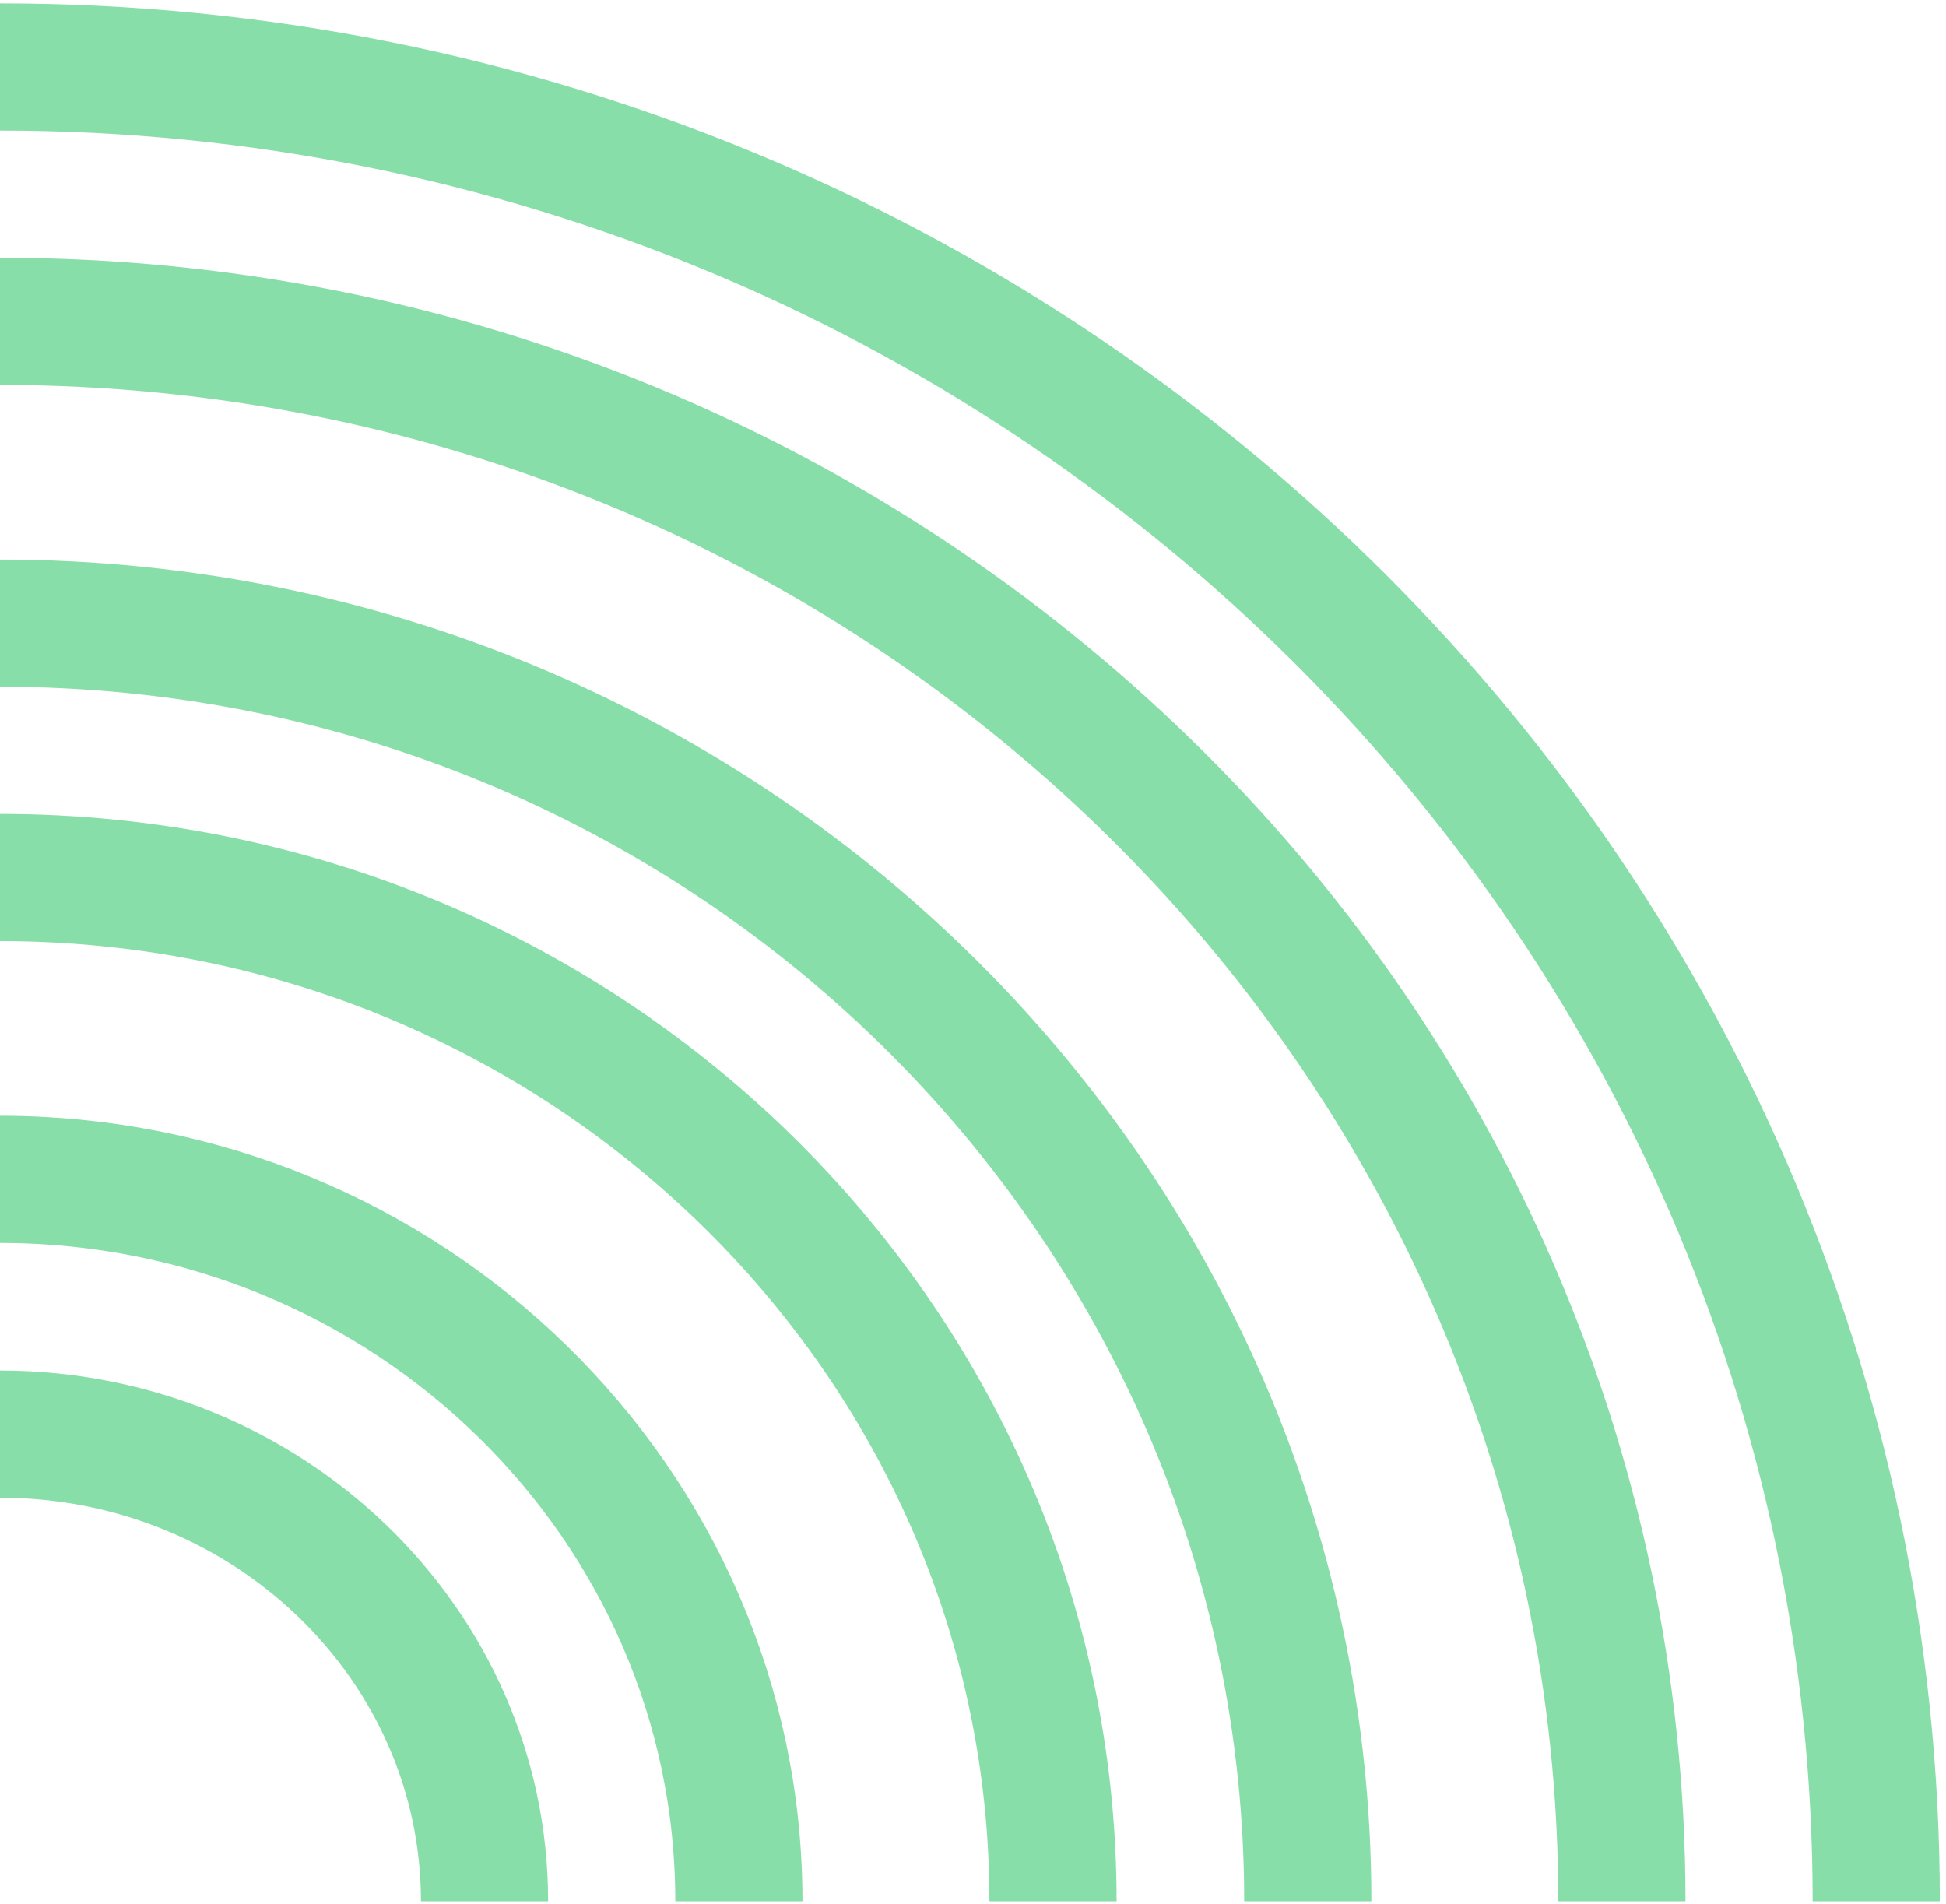
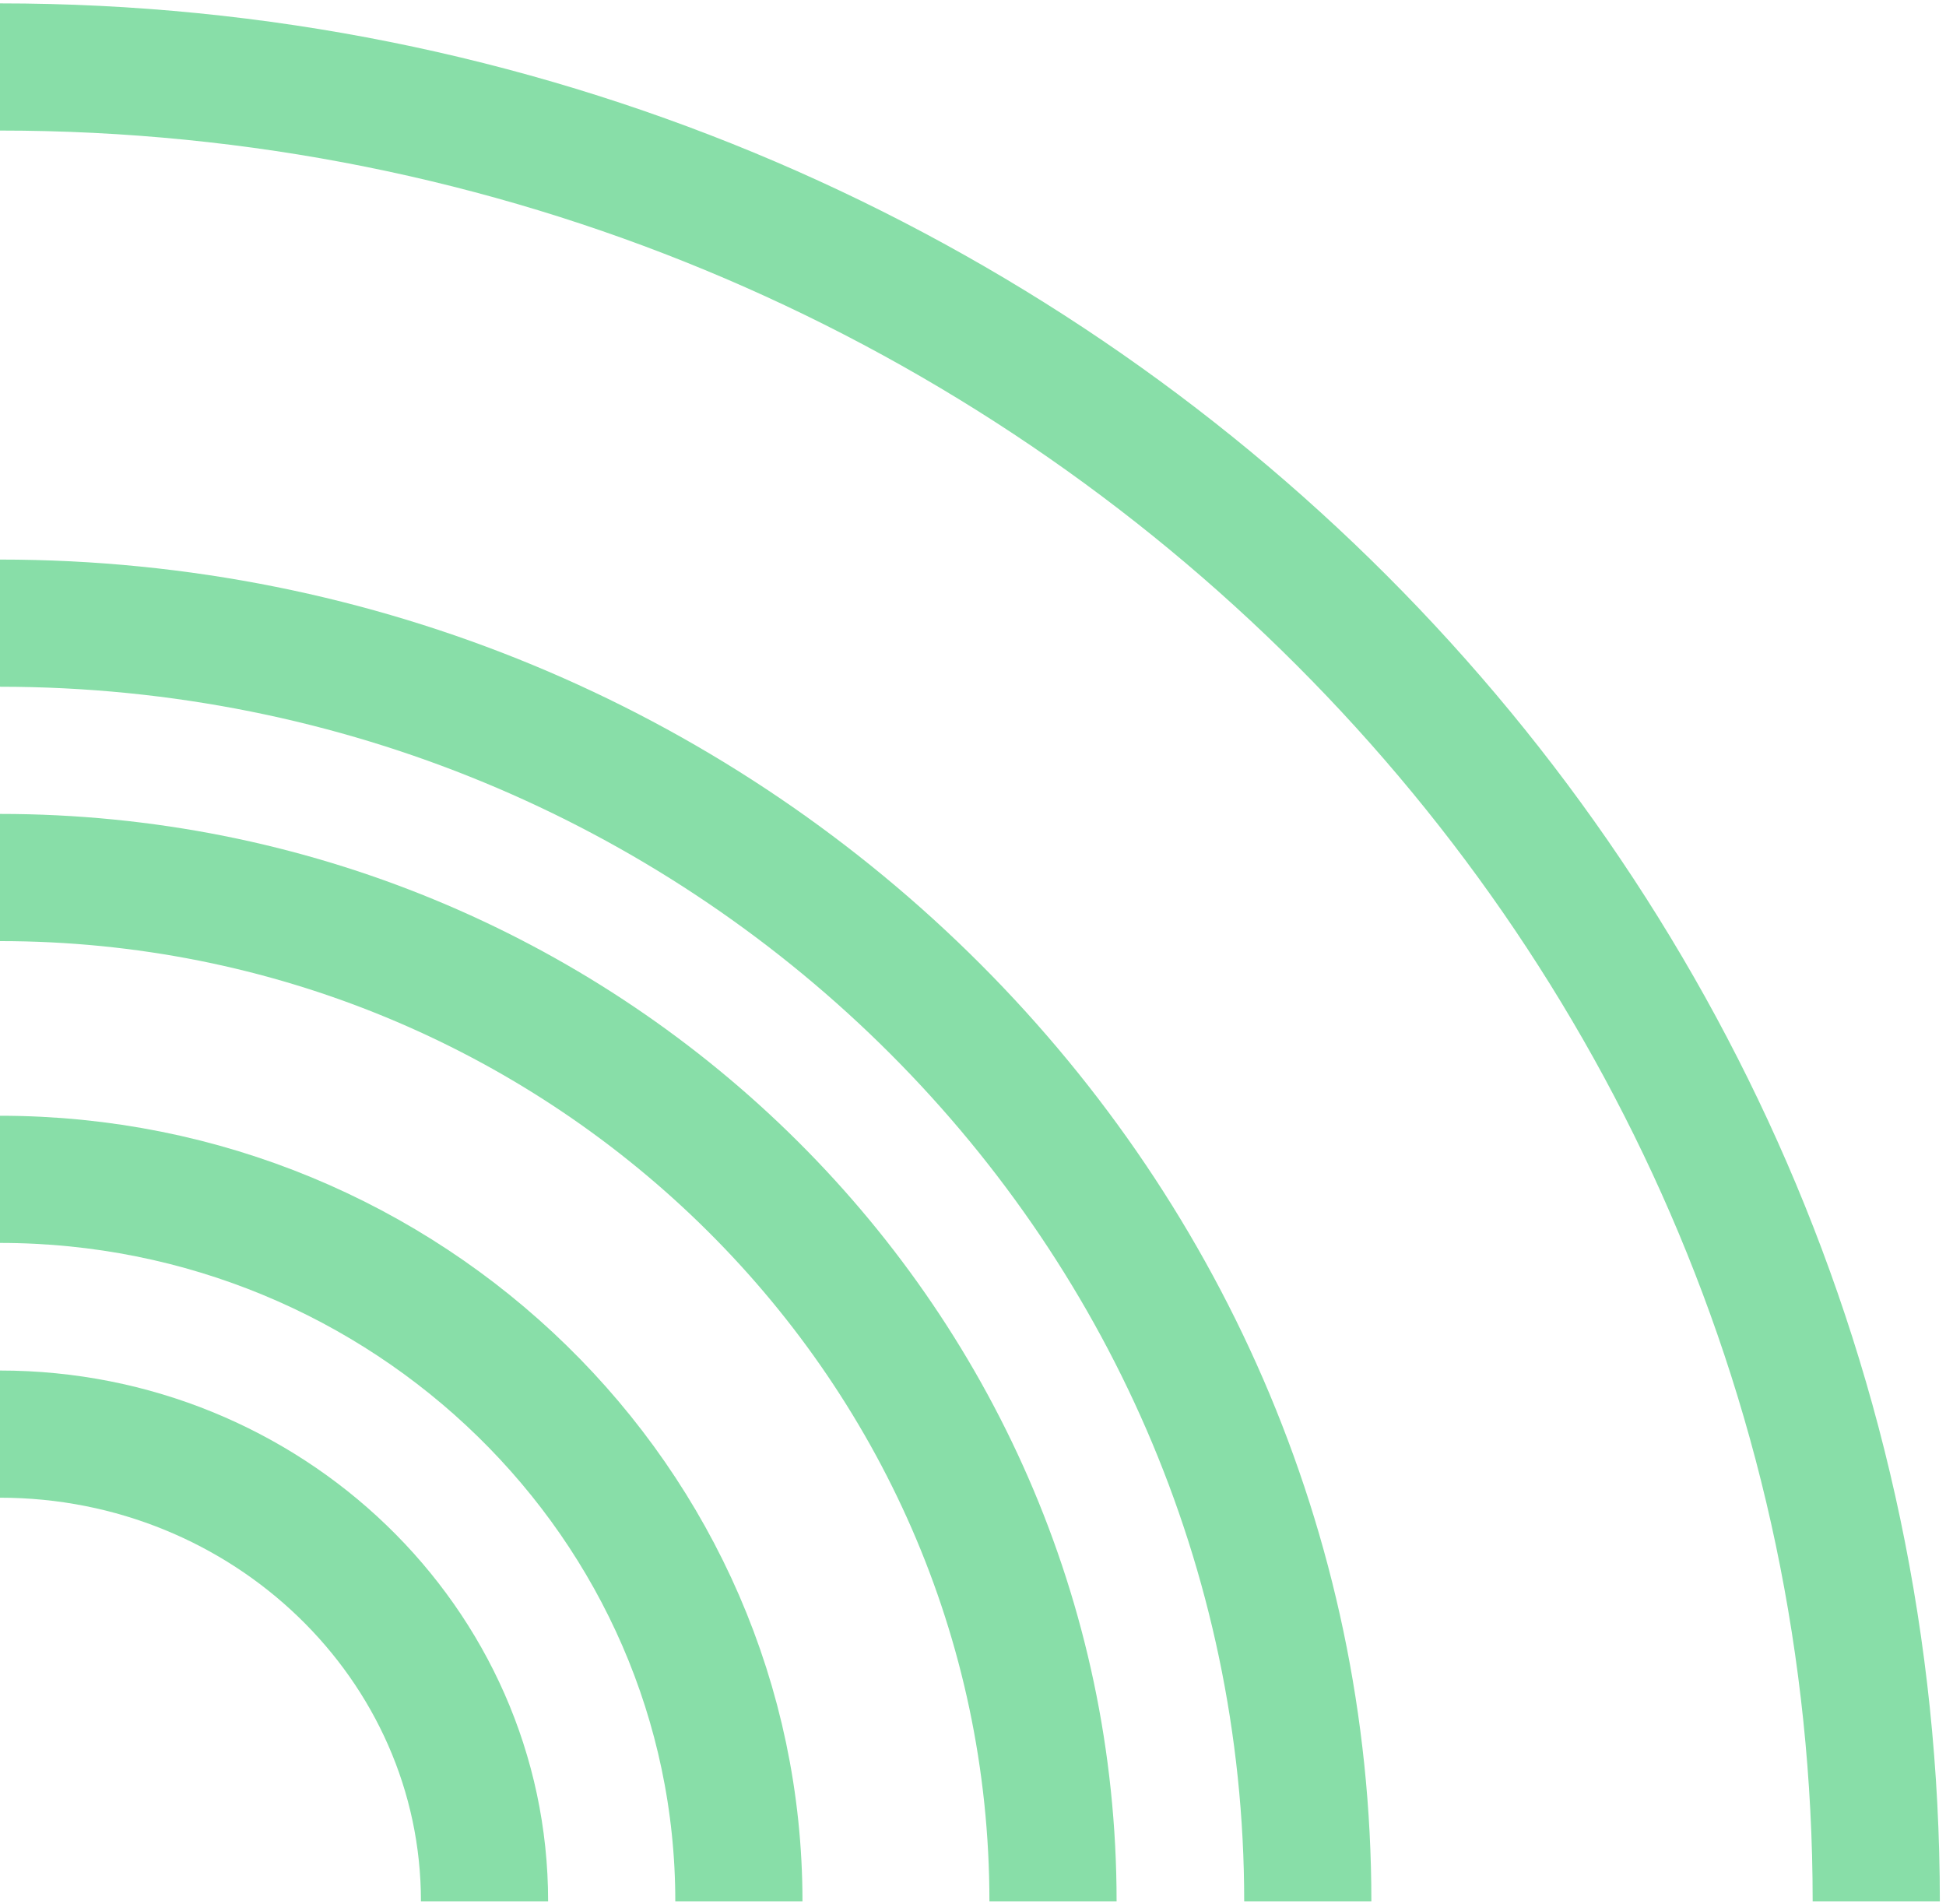
<svg xmlns="http://www.w3.org/2000/svg" width="279" height="273" viewBox="0 0 279 273" fill="none">
  <path d="M69.468 272.584C69.468 235.631 38.29 205.607 0 205.607" stroke="#88DEA8" stroke-width="18.233" />
  <path d="M105.935 272.584C105.935 215.514 58.407 169.08 0 169.08" stroke="#88DEA8" stroke-width="18.233" />
  <path d="M150.971 272.584C150.971 191.689 83.204 125.807 0 125.807" stroke="#88DEA8" stroke-width="18.233" />
  <path d="M187.498 272.584C187.498 171.572 103.382 89.34 0 89.34" stroke="#88DEA8" stroke-width="18.233" />
-   <path d="M232.534 272.584C232.534 147.687 128.24 46.067 0 46.067" stroke="#88DEA8" stroke-width="18.233" />
  <path d="M269 272.584C269 127.569 148.296 9.601 0 9.601" stroke="#88DEA8" stroke-width="18.233" />
</svg>